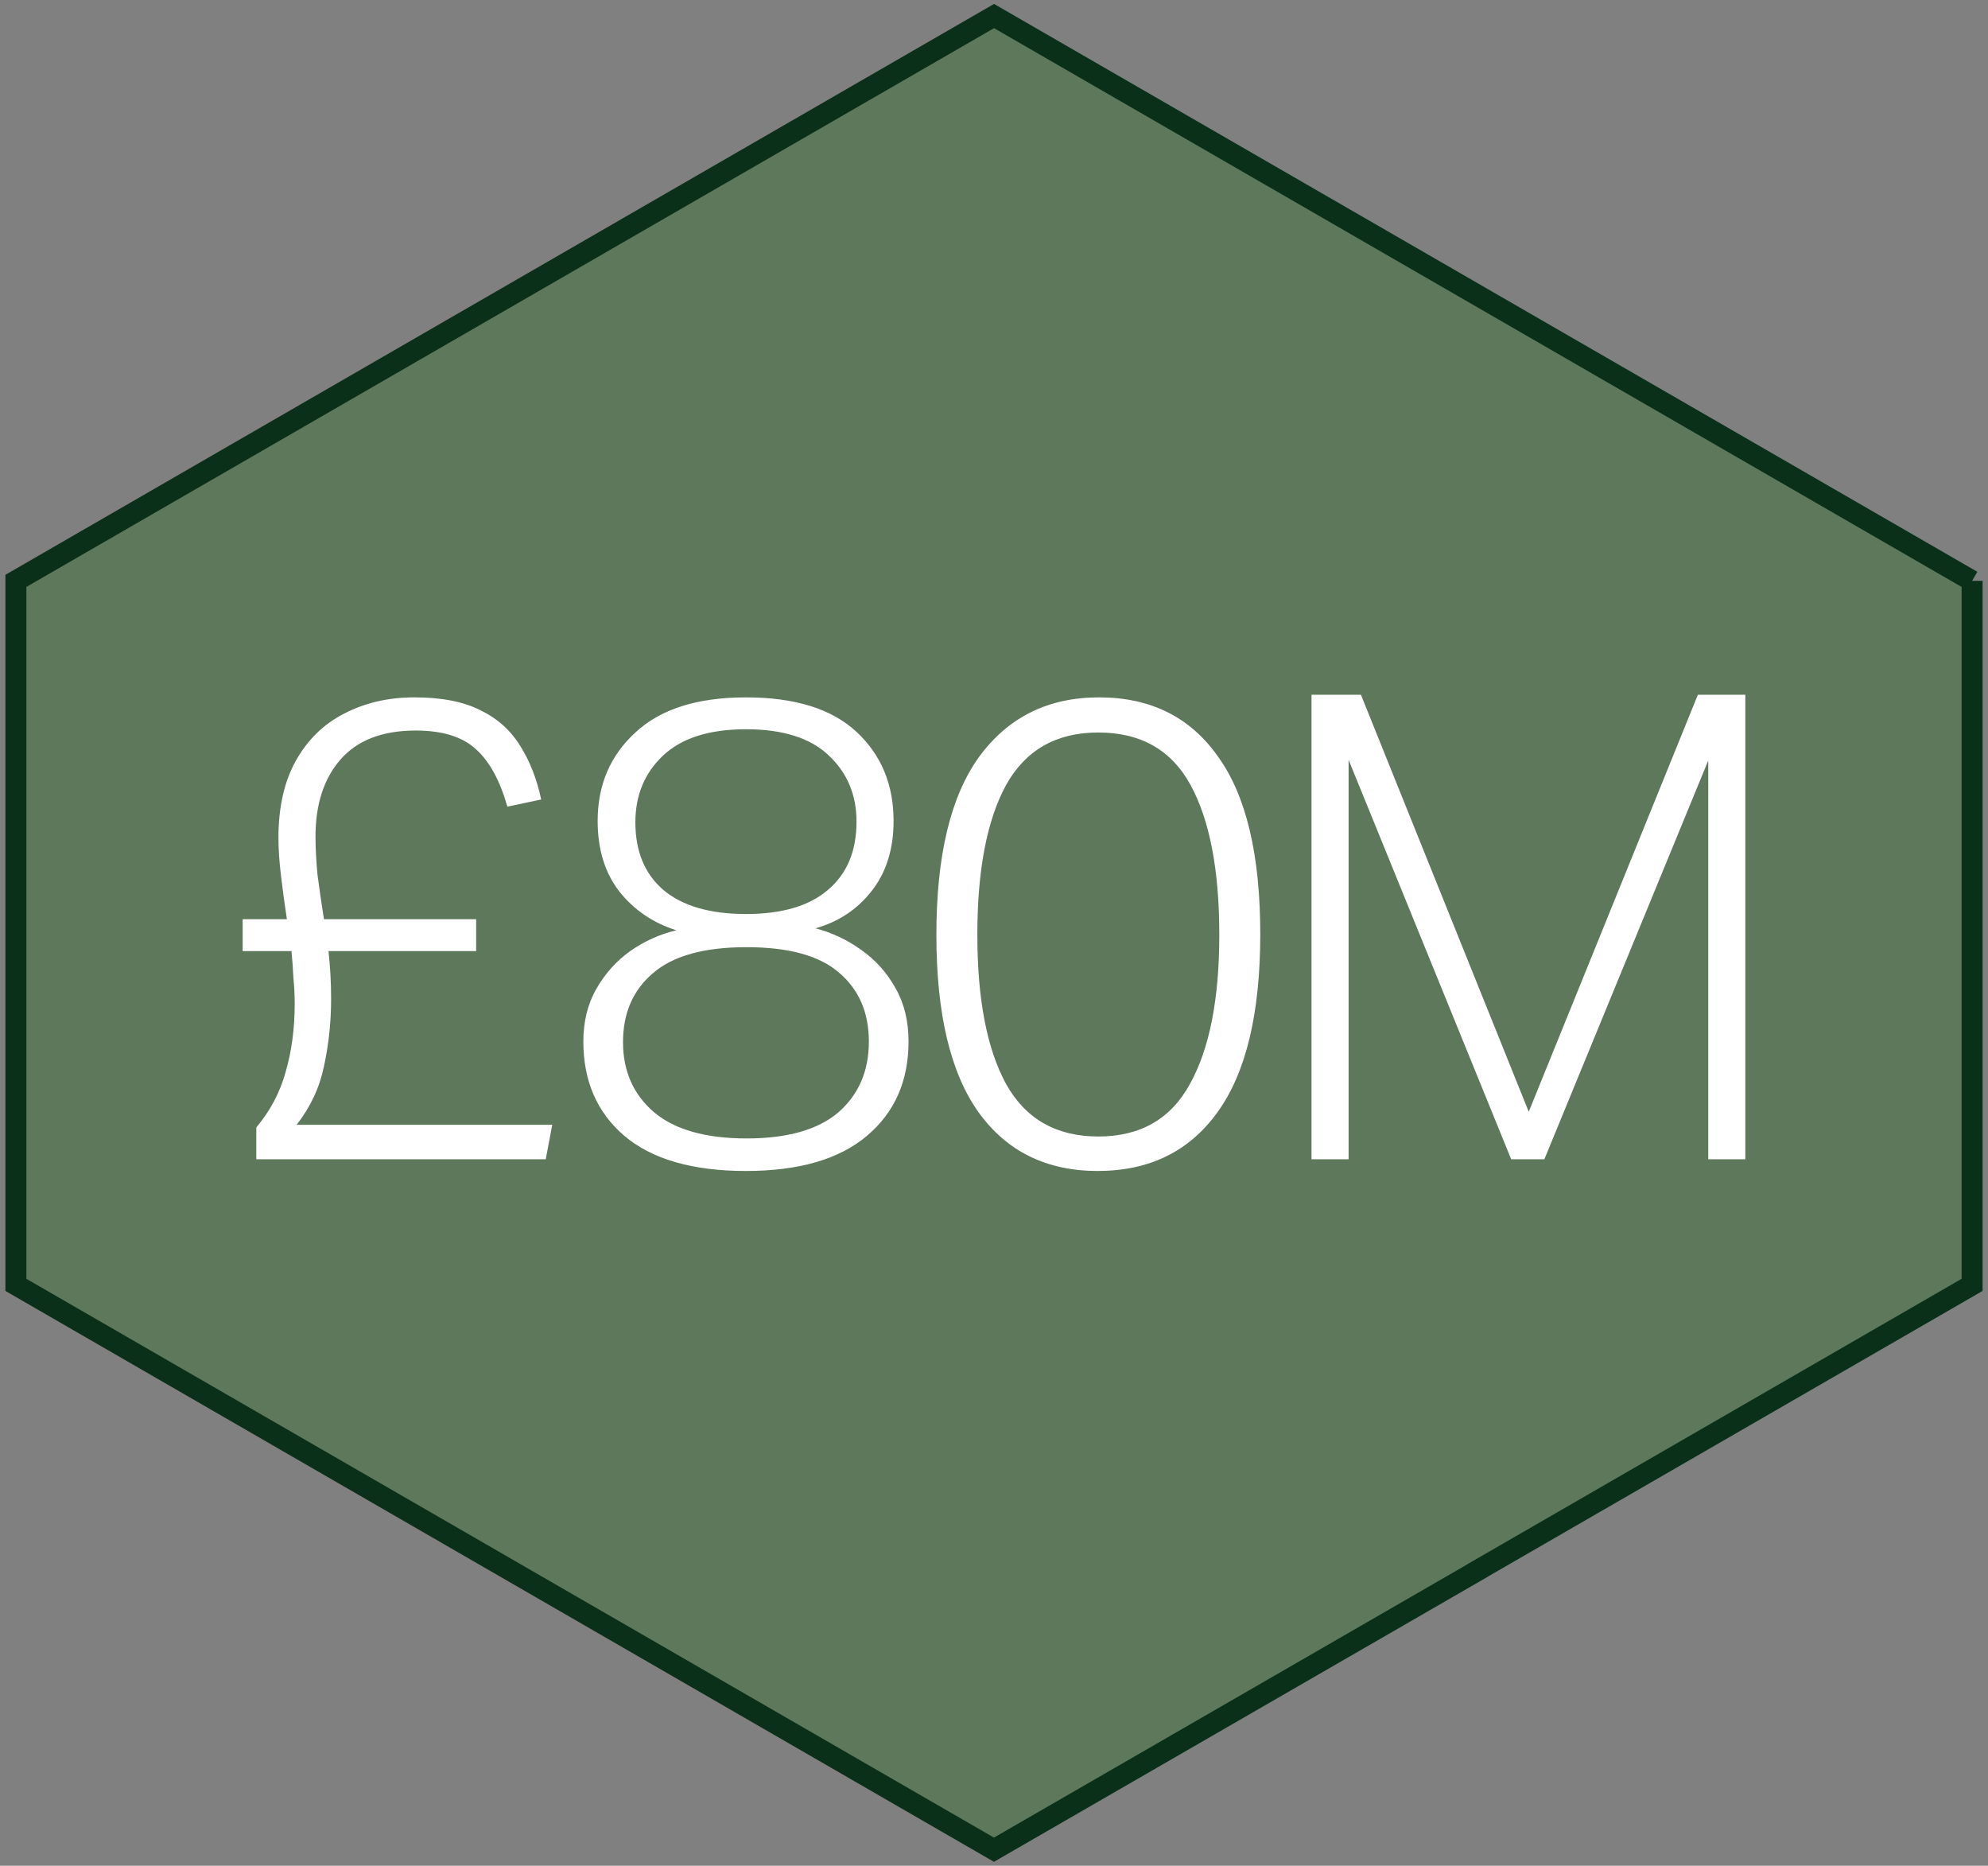
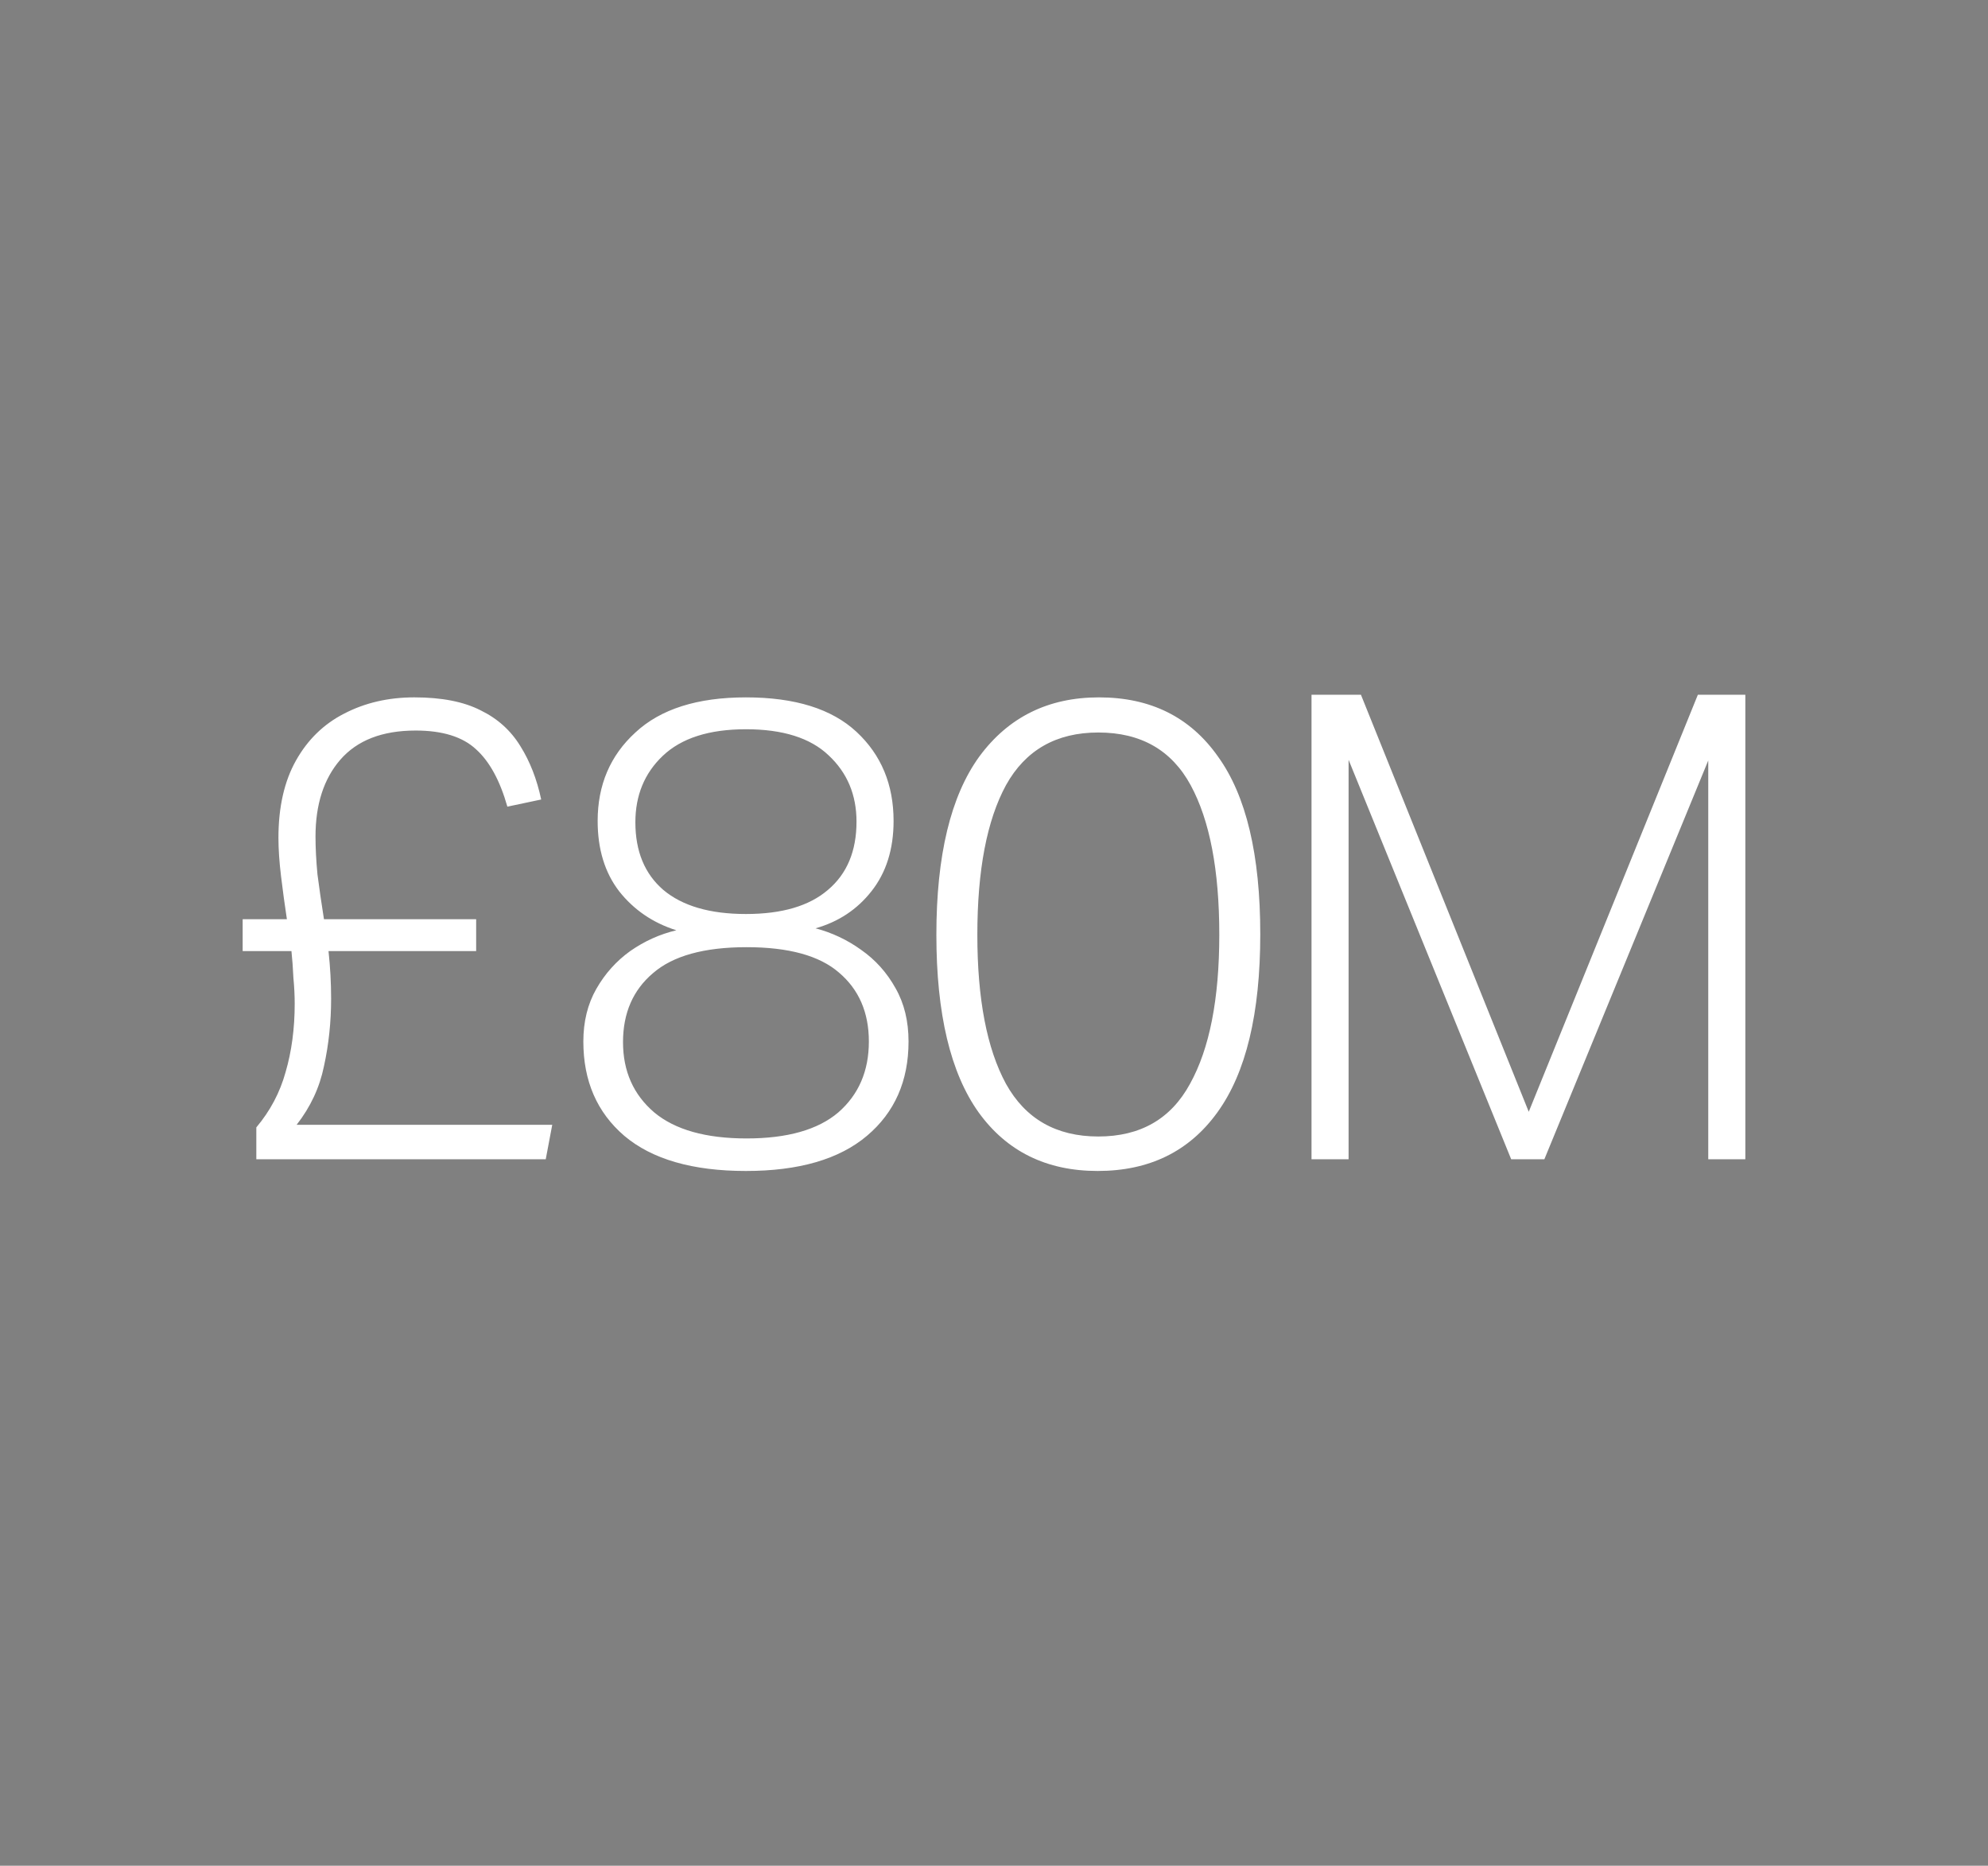
<svg xmlns="http://www.w3.org/2000/svg" id="Layer_1" data-name="Layer 1" width="162" height="152" viewBox="0 0 162 152">
  <rect x="0" y="0" width="162" height="152" fill="#808080" stroke="none" />
-   <path d="M160.704,47.322v57.355l-39.854,23.008-.428.247v.008l-39.426,22.753L1.296,104.677v-57.355L81.003,1.307l79.701,46.016Z" style="fill: #5e785c; stroke: #0a301a; stroke-width: 1.709px;" />
  <path d="M20.888,91.847c1.131-1.343,1.926-2.844,2.385-4.505.495-1.696.742-3.551.742-5.565,0-.671-.035-1.378-.106-2.12-.035-.777-.088-1.502-.159-2.173h-3.975v-2.597h3.604c-.177-1.166-.336-2.332-.477-3.498s-.212-2.208-.212-3.127c0-2.509.477-4.611,1.431-6.307.954-1.696,2.261-2.968,3.922-3.816,1.696-.883,3.604-1.325,5.724-1.325,2.226,0,4.028.353,5.406,1.06,1.378.671,2.456,1.643,3.233,2.915.777,1.237,1.343,2.685,1.696,4.346l-2.756.583c-.601-2.12-1.449-3.675-2.544-4.664-1.095-1.025-2.738-1.537-4.929-1.537-2.721,0-4.77.795-6.148,2.385-1.343,1.555-2.014,3.639-2.014,6.254,0,.919.053,1.943.159,3.074.141,1.095.318,2.314.53,3.657h12.402v2.597h-12.031c.141,1.307.212,2.597.212,3.869,0,1.908-.194,3.745-.583,5.512-.353,1.731-1.095,3.321-2.226,4.77h20.829l-.53,2.809h-23.585v-2.597ZM47.536,84.851c0-1.625.353-3.056,1.06-4.293.707-1.237,1.625-2.261,2.756-3.074,1.166-.813,2.42-1.378,3.763-1.696-1.908-.601-3.463-1.661-4.664-3.18-1.166-1.519-1.749-3.427-1.749-5.724,0-2.933,1.025-5.335,3.074-7.208,2.049-1.908,5.053-2.862,9.01-2.862,3.993,0,6.996.936,9.01,2.809,2.014,1.873,3.021,4.293,3.021,7.261,0,2.297-.601,4.205-1.802,5.724-1.166,1.484-2.685,2.491-4.558,3.021,1.343.353,2.579.936,3.71,1.749,1.166.813,2.102,1.855,2.809,3.127.707,1.237,1.06,2.685,1.06,4.346,0,3.215-1.131,5.777-3.392,7.685-2.261,1.908-5.547,2.862-9.858,2.862-4.346,0-7.65-.954-9.911-2.862-2.226-1.908-3.339-4.47-3.339-7.685ZM50.769,84.904c0,2.367.848,4.275,2.544,5.724,1.696,1.413,4.205,2.12,7.526,2.12s5.812-.707,7.473-2.12c1.661-1.449,2.491-3.374,2.491-5.777,0-2.367-.813-4.24-2.438-5.618-1.59-1.378-4.099-2.067-7.526-2.067-3.463,0-6.007.707-7.632,2.12-1.625,1.378-2.438,3.251-2.438,5.618ZM51.776,66.99c0,2.367.76,4.205,2.279,5.512,1.555,1.307,3.798,1.961,6.731,1.961s5.159-.654,6.678-1.961c1.555-1.307,2.332-3.162,2.332-5.565,0-2.191-.76-3.993-2.279-5.406-1.484-1.413-3.728-2.12-6.731-2.12s-5.265.724-6.784,2.173c-1.484,1.413-2.226,3.215-2.226,5.406ZM76.304,76.159c0-6.466,1.166-11.307,3.498-14.522,2.367-3.215,5.618-4.823,9.752-4.823,4.205,0,7.438,1.608,9.699,4.823,2.297,3.18,3.445,8.003,3.445,14.469s-1.166,11.307-3.498,14.522c-2.297,3.18-5.547,4.77-9.752,4.77-4.169,0-7.402-1.59-9.699-4.77-2.297-3.215-3.445-8.038-3.445-14.469ZM79.643,76.159c0,5.229.777,9.275,2.332,12.137,1.59,2.862,4.099,4.293,7.526,4.293s5.918-1.431,7.473-4.293c1.59-2.862,2.385-6.908,2.385-12.137,0-5.265-.777-9.328-2.332-12.19-1.555-2.862-4.063-4.293-7.526-4.293-3.427,0-5.936,1.431-7.526,4.293-1.555,2.862-2.332,6.925-2.332,12.19ZM106.874,56.602h4.028l13.674,33.973,13.78-33.973h3.869v37.842h-3.021v-32.489l-13.356,32.489h-2.703l-13.25-32.542v32.542h-3.021v-37.842Z" style="fill: #fff;" />
</svg>